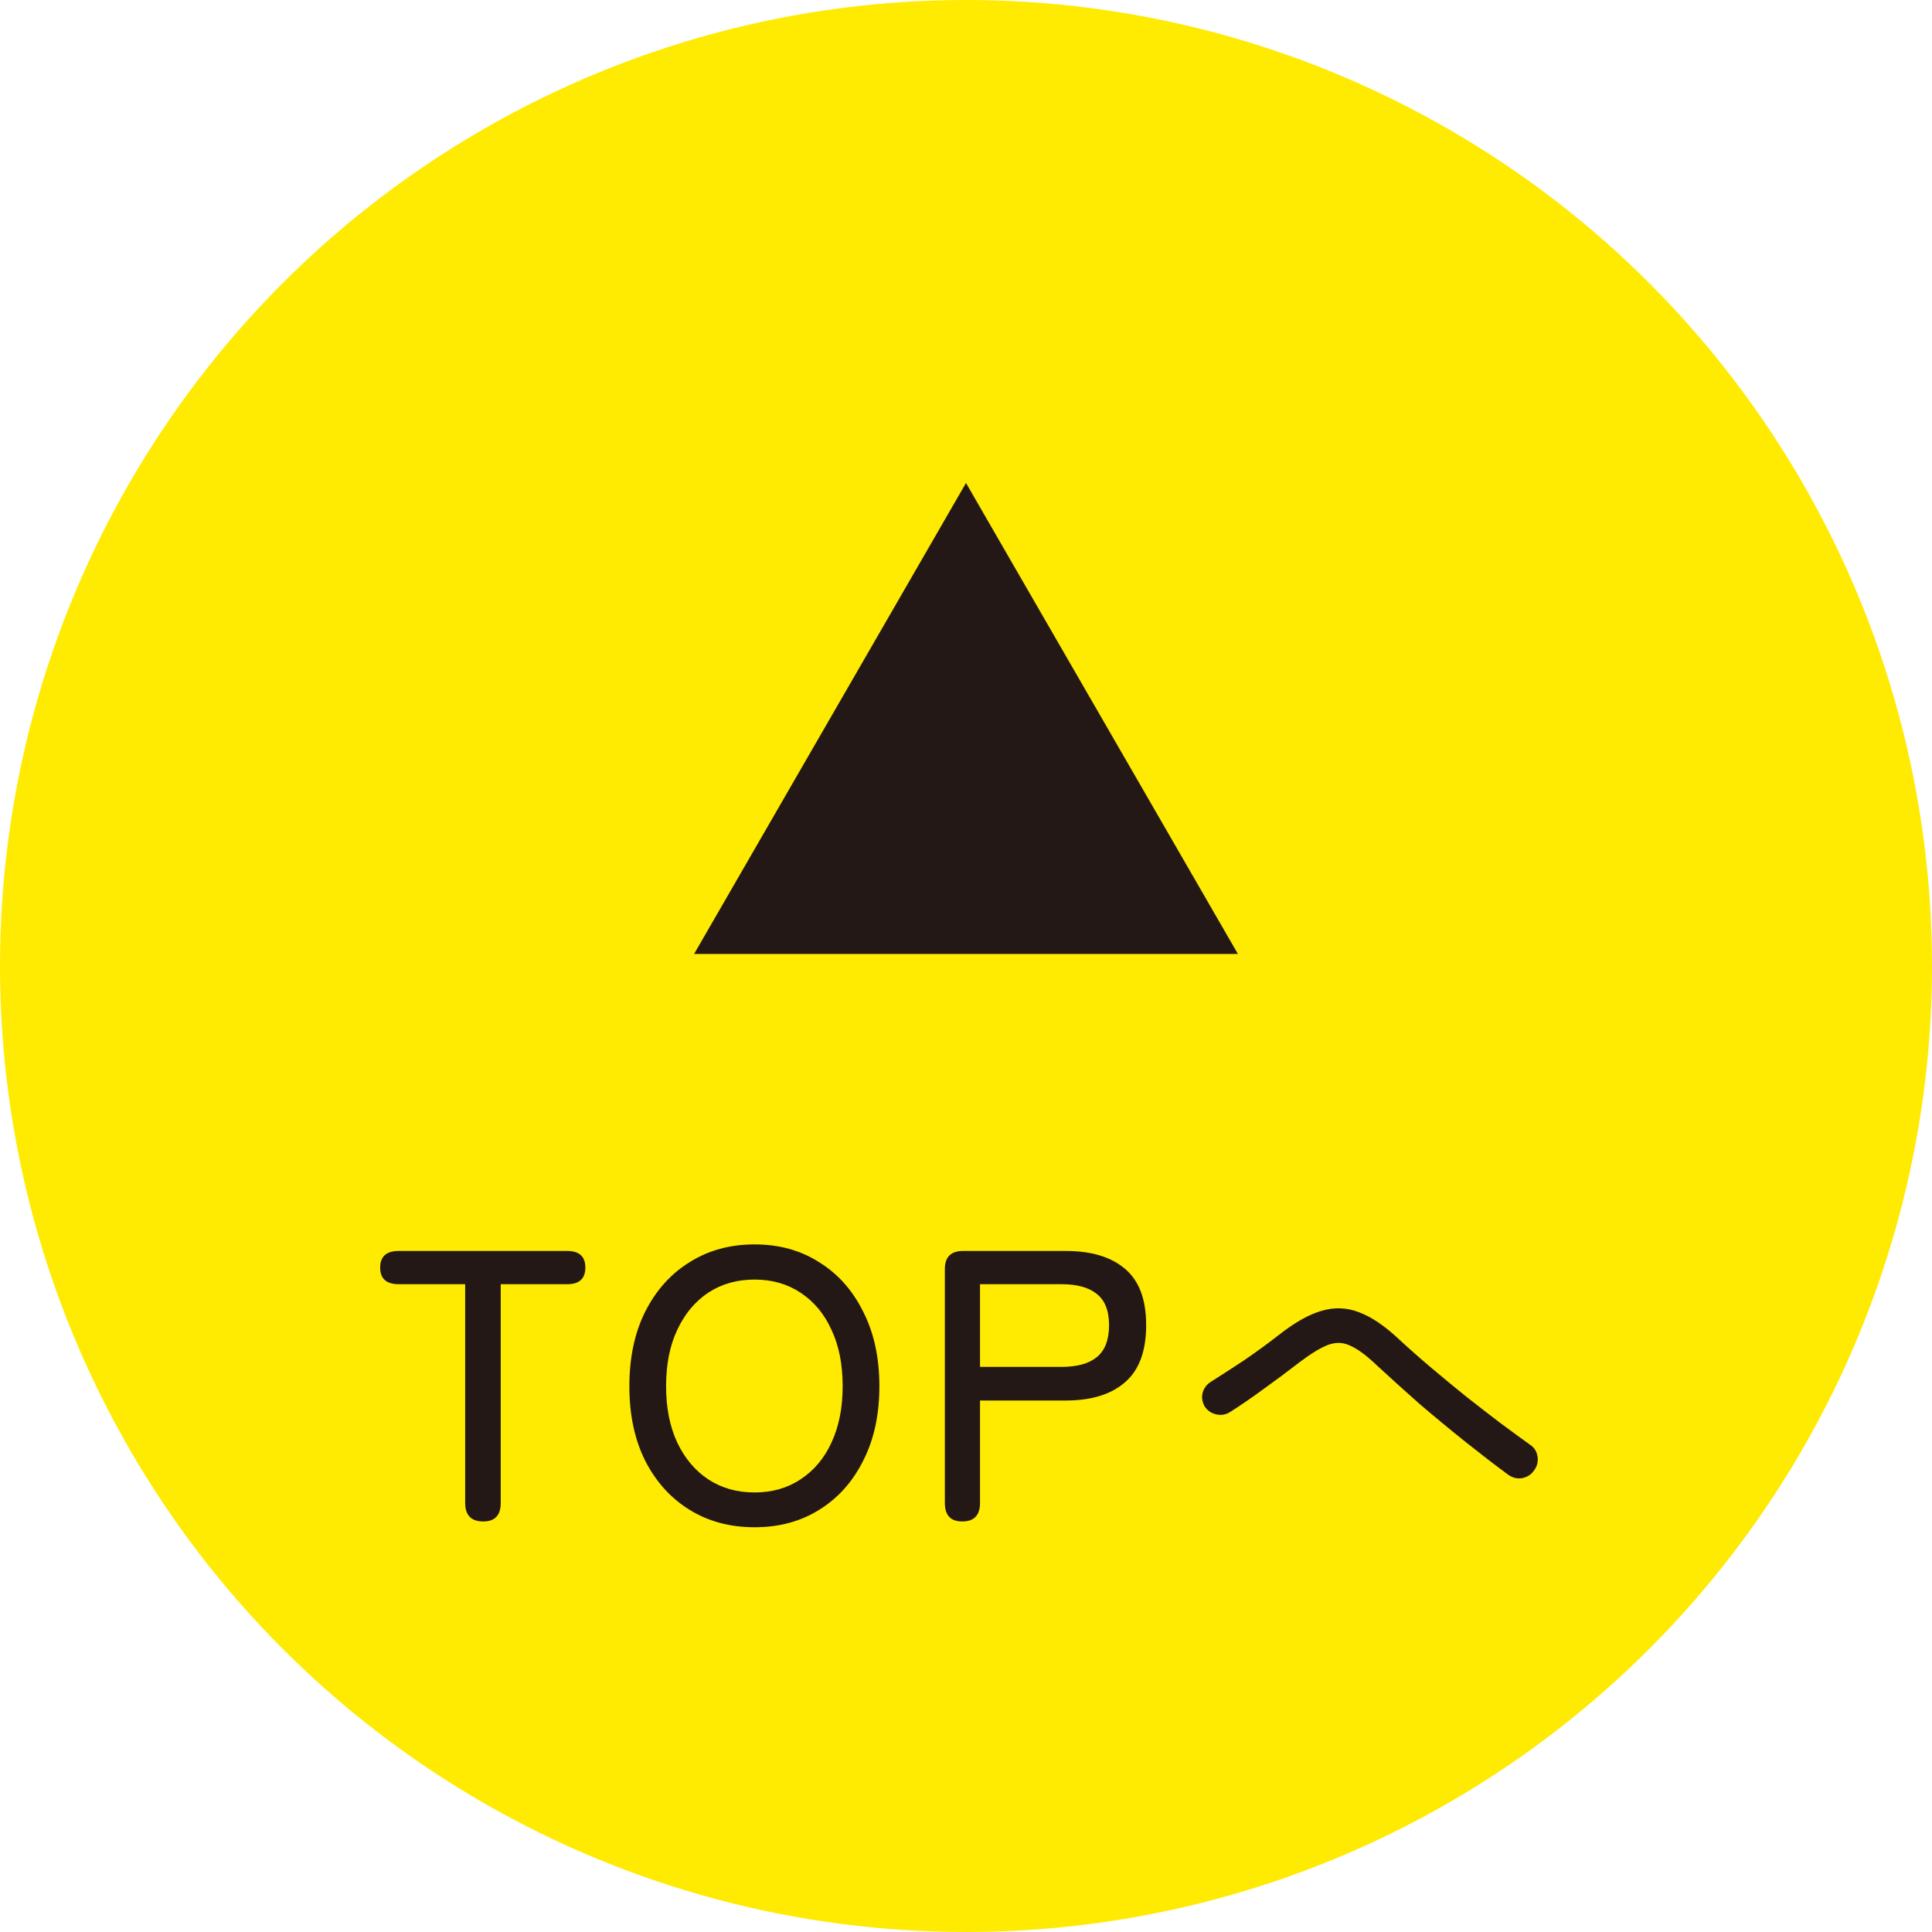
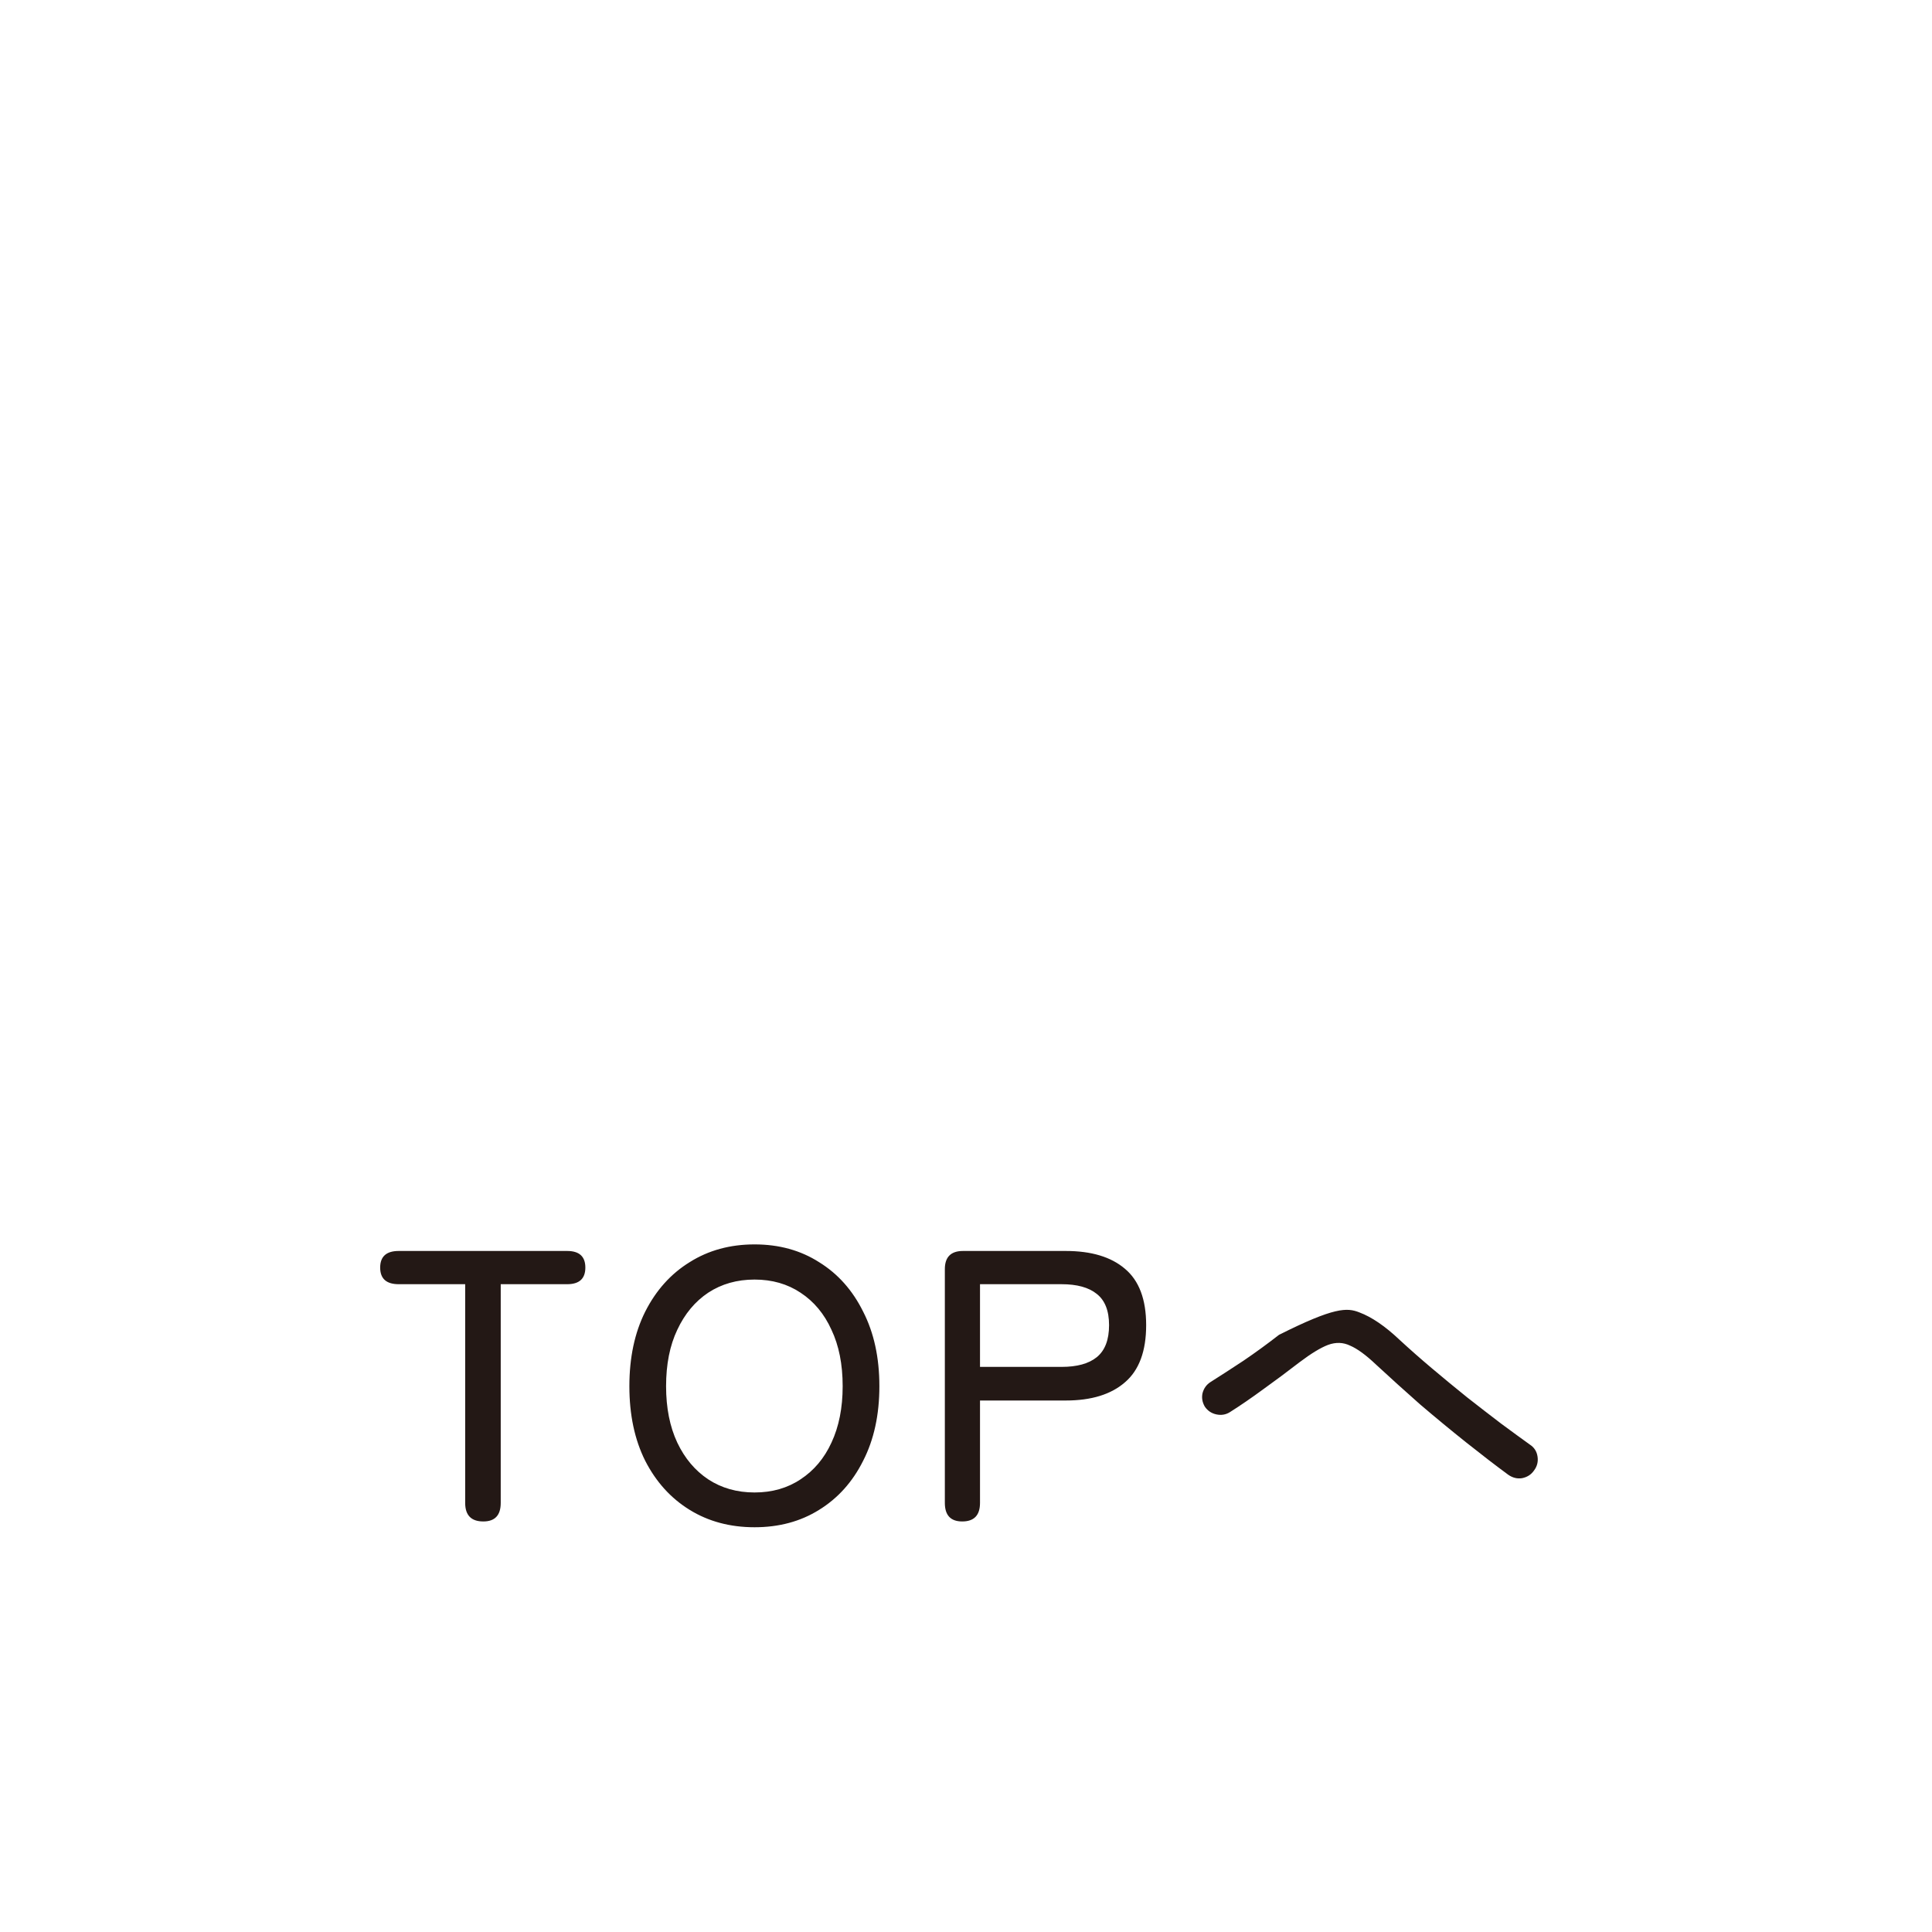
<svg xmlns="http://www.w3.org/2000/svg" width="80" height="80" viewBox="0 0 80 80" fill="none">
-   <circle cx="40" cy="40" r="40" fill="#FFEA01" />
-   <path d="M20.014 63C19.512 63 19.262 62.744 19.262 62.232V53.176H16.51C15.998 53.176 15.742 52.947 15.742 52.488C15.742 52.029 15.998 51.8 16.51 51.8H23.486C23.987 51.8 24.238 52.029 24.238 52.488C24.238 52.947 23.987 53.176 23.486 53.176H20.734V62.232C20.734 62.744 20.494 63 20.014 63ZM31.245 63.24C30.231 63.24 29.335 63 28.557 62.52C27.778 62.04 27.165 61.363 26.717 60.488C26.279 59.613 26.061 58.584 26.061 57.4C26.061 56.216 26.279 55.187 26.717 54.312C27.165 53.427 27.778 52.744 28.557 52.264C29.335 51.773 30.231 51.528 31.245 51.528C32.258 51.528 33.149 51.773 33.917 52.264C34.695 52.744 35.303 53.427 35.741 54.312C36.189 55.187 36.413 56.216 36.413 57.4C36.413 58.584 36.189 59.613 35.741 60.488C35.303 61.363 34.695 62.04 33.917 62.52C33.149 63 32.258 63.24 31.245 63.24ZM31.245 61.8C31.97 61.8 32.605 61.619 33.149 61.256C33.703 60.893 34.13 60.387 34.429 59.736C34.738 59.075 34.893 58.296 34.893 57.4C34.893 56.493 34.738 55.715 34.429 55.064C34.13 54.403 33.703 53.891 33.149 53.528C32.605 53.165 31.97 52.984 31.245 52.984C30.519 52.984 29.879 53.165 29.325 53.528C28.781 53.891 28.354 54.403 28.045 55.064C27.735 55.715 27.581 56.493 27.581 57.4C27.581 58.296 27.735 59.075 28.045 59.736C28.354 60.387 28.781 60.893 29.325 61.256C29.879 61.619 30.519 61.8 31.245 61.8ZM39.844 63C39.364 63 39.124 62.744 39.124 62.232V52.552C39.124 52.051 39.375 51.8 39.876 51.8H44.132C45.188 51.8 46.004 52.045 46.58 52.536C47.167 53.027 47.46 53.805 47.46 54.872C47.46 55.949 47.167 56.739 46.58 57.24C46.004 57.741 45.188 57.992 44.132 57.992H40.58V62.232C40.58 62.744 40.335 63 39.844 63ZM40.58 56.6H43.956C44.596 56.6 45.081 56.467 45.412 56.2C45.754 55.923 45.924 55.48 45.924 54.872C45.924 54.275 45.754 53.843 45.412 53.576C45.081 53.309 44.596 53.176 43.956 53.176H40.58V56.6ZM62.45 61.064C61.928 60.68 61.352 60.237 60.722 59.736C60.093 59.235 59.453 58.707 58.802 58.152C58.162 57.587 57.554 57.037 56.978 56.504C56.562 56.109 56.205 55.848 55.906 55.72C55.618 55.581 55.314 55.571 54.994 55.688C54.685 55.805 54.29 56.045 53.81 56.408C53.298 56.803 52.797 57.176 52.306 57.528C51.826 57.88 51.368 58.195 50.93 58.472C50.76 58.579 50.573 58.611 50.37 58.568C50.168 58.525 50.008 58.419 49.89 58.248C49.784 58.067 49.752 57.88 49.794 57.688C49.848 57.485 49.96 57.331 50.13 57.224C50.536 56.968 50.989 56.675 51.49 56.344C51.992 56.003 52.482 55.645 52.962 55.272C53.613 54.76 54.2 54.429 54.722 54.28C55.256 54.12 55.778 54.141 56.29 54.344C56.802 54.536 57.357 54.915 57.954 55.48C58.37 55.864 58.818 56.259 59.298 56.664C59.778 57.069 60.264 57.469 60.754 57.864C61.245 58.248 61.714 58.611 62.162 58.952C62.61 59.283 63.005 59.571 63.346 59.816C63.528 59.933 63.634 60.099 63.666 60.312C63.698 60.525 63.65 60.717 63.522 60.888C63.405 61.059 63.24 61.165 63.026 61.208C62.824 61.24 62.632 61.192 62.45 61.064Z" fill="#231815" />
-   <path d="M40 20L51.258 39.5H28.742L40 20Z" fill="#231815" />
+   <path d="M20.014 63C19.512 63 19.262 62.744 19.262 62.232V53.176H16.51C15.998 53.176 15.742 52.947 15.742 52.488C15.742 52.029 15.998 51.8 16.51 51.8H23.486C23.987 51.8 24.238 52.029 24.238 52.488C24.238 52.947 23.987 53.176 23.486 53.176H20.734V62.232C20.734 62.744 20.494 63 20.014 63ZM31.245 63.24C30.231 63.24 29.335 63 28.557 62.52C27.778 62.04 27.165 61.363 26.717 60.488C26.279 59.613 26.061 58.584 26.061 57.4C26.061 56.216 26.279 55.187 26.717 54.312C27.165 53.427 27.778 52.744 28.557 52.264C29.335 51.773 30.231 51.528 31.245 51.528C32.258 51.528 33.149 51.773 33.917 52.264C34.695 52.744 35.303 53.427 35.741 54.312C36.189 55.187 36.413 56.216 36.413 57.4C36.413 58.584 36.189 59.613 35.741 60.488C35.303 61.363 34.695 62.04 33.917 62.52C33.149 63 32.258 63.24 31.245 63.24ZM31.245 61.8C31.97 61.8 32.605 61.619 33.149 61.256C33.703 60.893 34.13 60.387 34.429 59.736C34.738 59.075 34.893 58.296 34.893 57.4C34.893 56.493 34.738 55.715 34.429 55.064C34.13 54.403 33.703 53.891 33.149 53.528C32.605 53.165 31.97 52.984 31.245 52.984C30.519 52.984 29.879 53.165 29.325 53.528C28.781 53.891 28.354 54.403 28.045 55.064C27.735 55.715 27.581 56.493 27.581 57.4C27.581 58.296 27.735 59.075 28.045 59.736C28.354 60.387 28.781 60.893 29.325 61.256C29.879 61.619 30.519 61.8 31.245 61.8ZM39.844 63C39.364 63 39.124 62.744 39.124 62.232V52.552C39.124 52.051 39.375 51.8 39.876 51.8H44.132C45.188 51.8 46.004 52.045 46.58 52.536C47.167 53.027 47.46 53.805 47.46 54.872C47.46 55.949 47.167 56.739 46.58 57.24C46.004 57.741 45.188 57.992 44.132 57.992H40.58V62.232C40.58 62.744 40.335 63 39.844 63ZM40.58 56.6H43.956C44.596 56.6 45.081 56.467 45.412 56.2C45.754 55.923 45.924 55.48 45.924 54.872C45.924 54.275 45.754 53.843 45.412 53.576C45.081 53.309 44.596 53.176 43.956 53.176H40.58V56.6ZM62.45 61.064C61.928 60.68 61.352 60.237 60.722 59.736C60.093 59.235 59.453 58.707 58.802 58.152C58.162 57.587 57.554 57.037 56.978 56.504C56.562 56.109 56.205 55.848 55.906 55.72C55.618 55.581 55.314 55.571 54.994 55.688C54.685 55.805 54.29 56.045 53.81 56.408C53.298 56.803 52.797 57.176 52.306 57.528C51.826 57.88 51.368 58.195 50.93 58.472C50.76 58.579 50.573 58.611 50.37 58.568C50.168 58.525 50.008 58.419 49.89 58.248C49.784 58.067 49.752 57.88 49.794 57.688C49.848 57.485 49.96 57.331 50.13 57.224C50.536 56.968 50.989 56.675 51.49 56.344C51.992 56.003 52.482 55.645 52.962 55.272C55.256 54.12 55.778 54.141 56.29 54.344C56.802 54.536 57.357 54.915 57.954 55.48C58.37 55.864 58.818 56.259 59.298 56.664C59.778 57.069 60.264 57.469 60.754 57.864C61.245 58.248 61.714 58.611 62.162 58.952C62.61 59.283 63.005 59.571 63.346 59.816C63.528 59.933 63.634 60.099 63.666 60.312C63.698 60.525 63.65 60.717 63.522 60.888C63.405 61.059 63.24 61.165 63.026 61.208C62.824 61.24 62.632 61.192 62.45 61.064Z" fill="#231815" />
</svg>